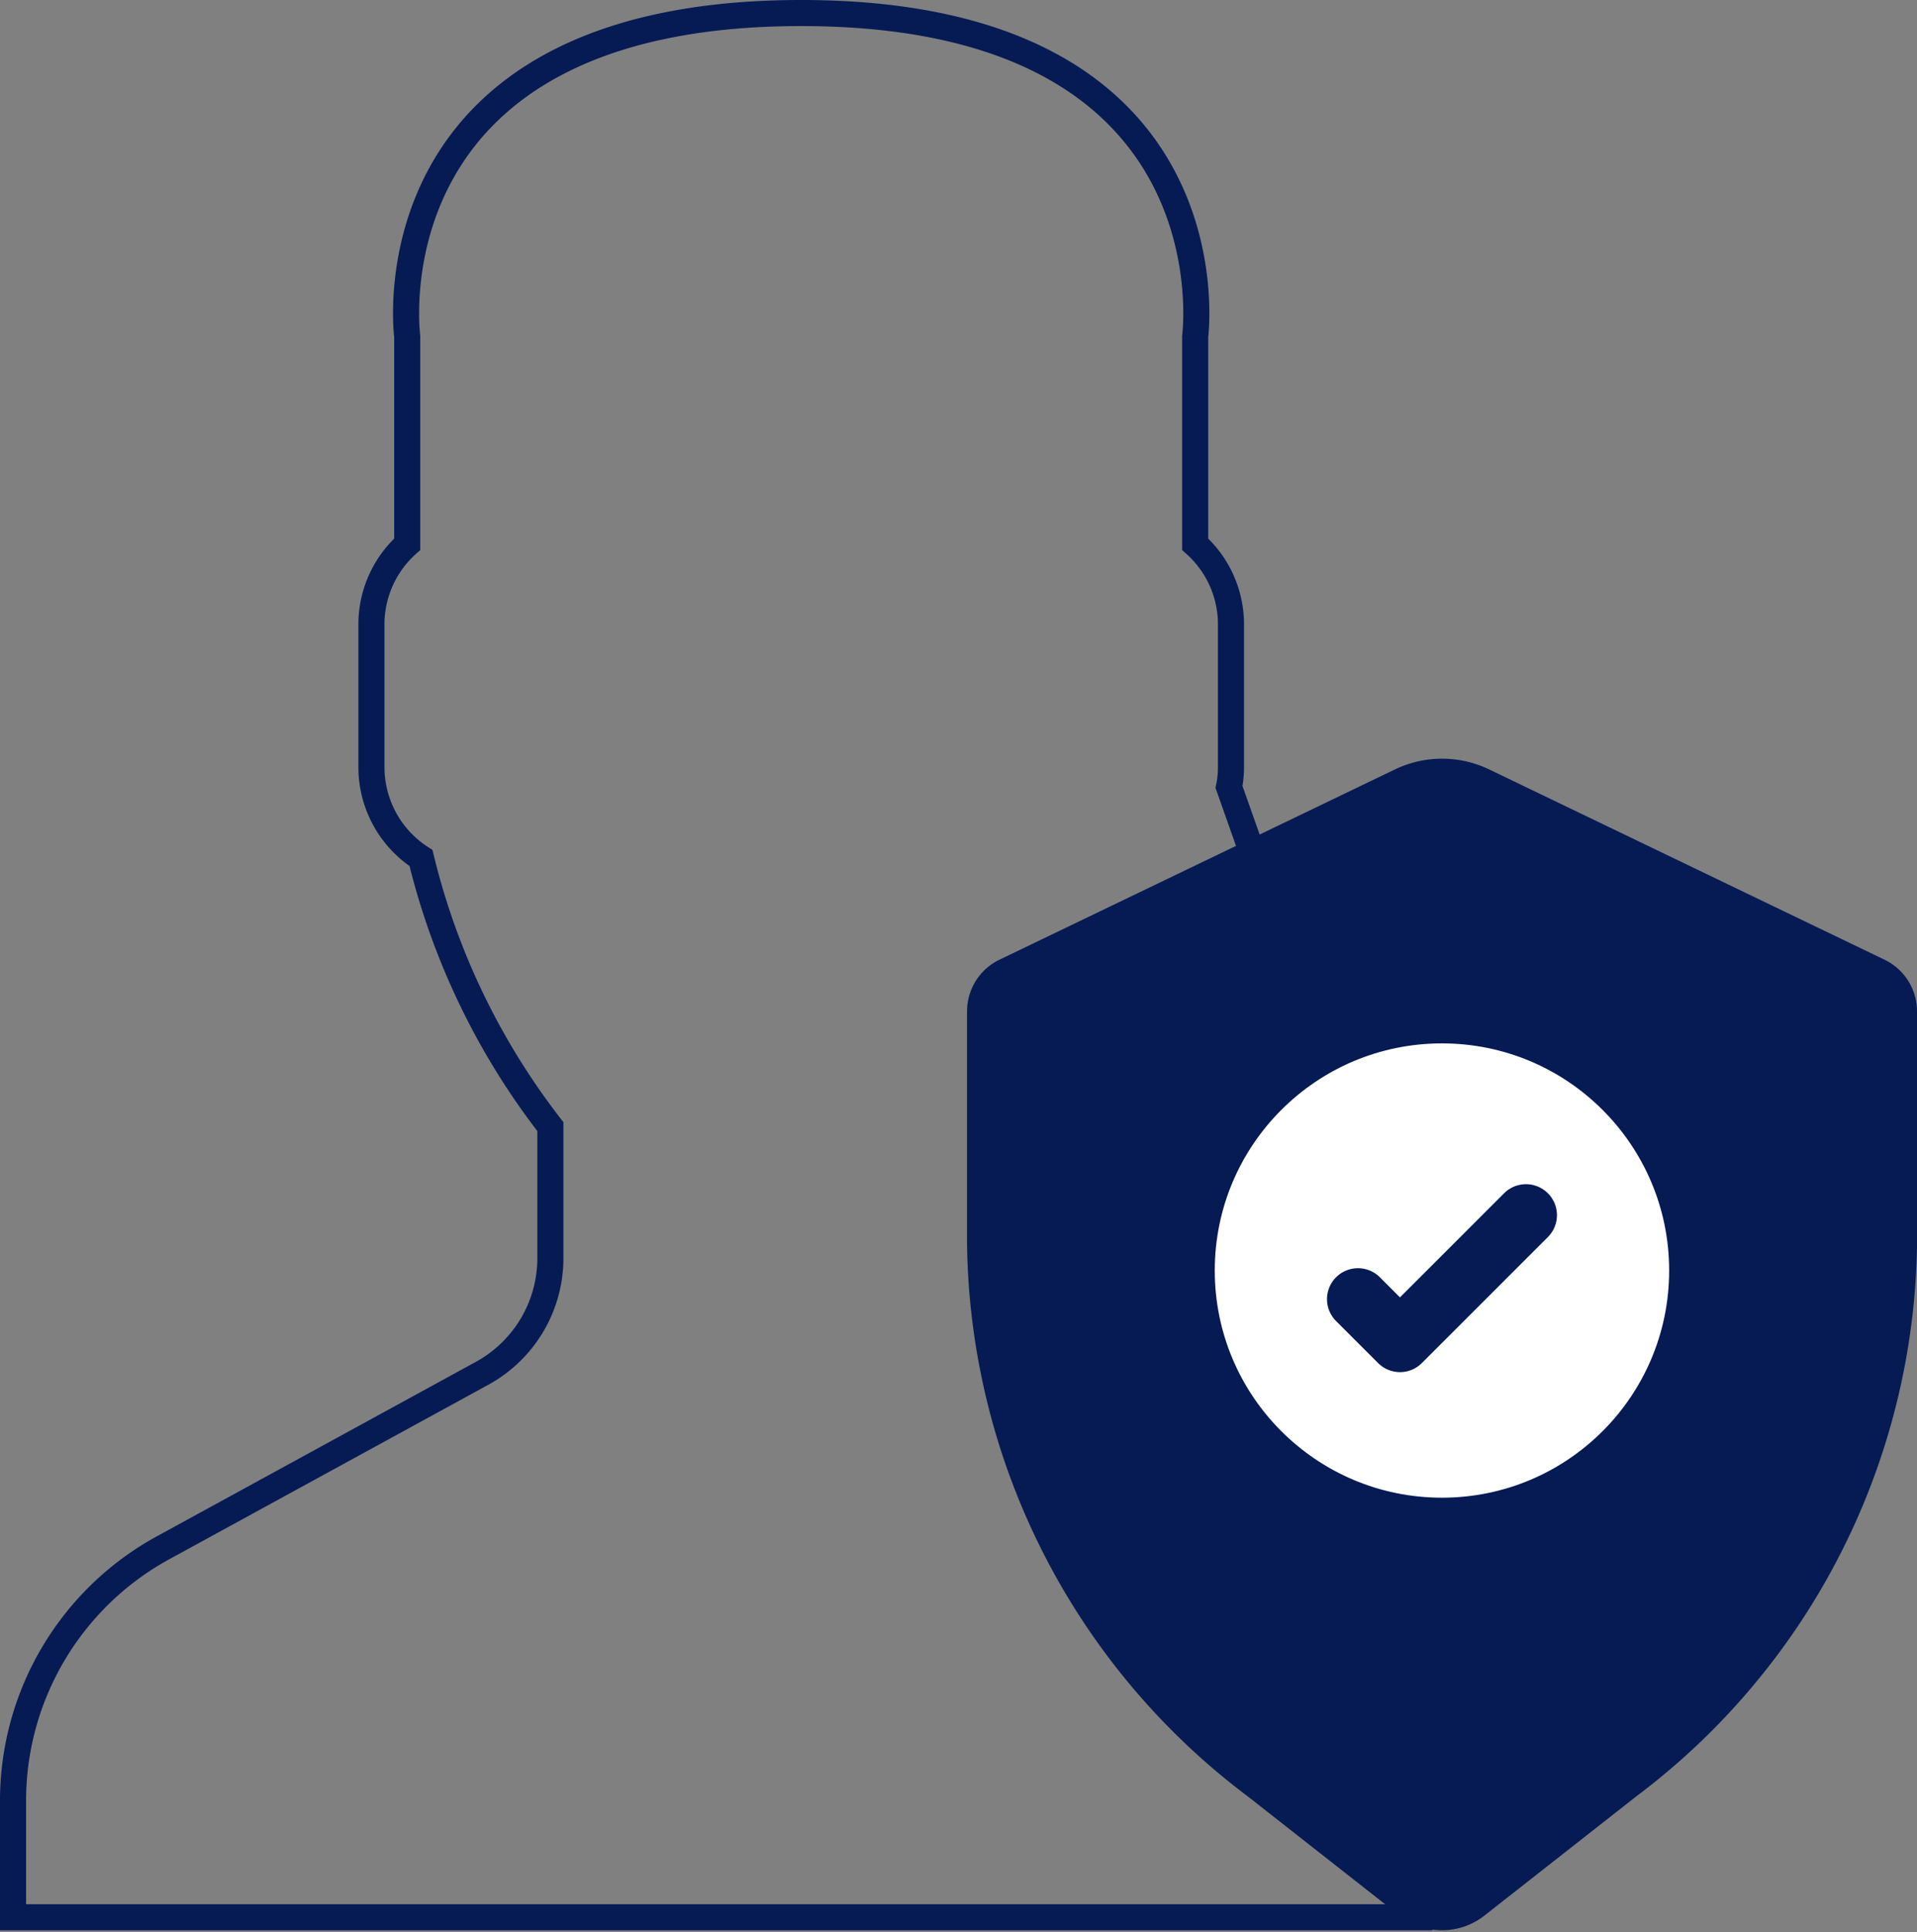
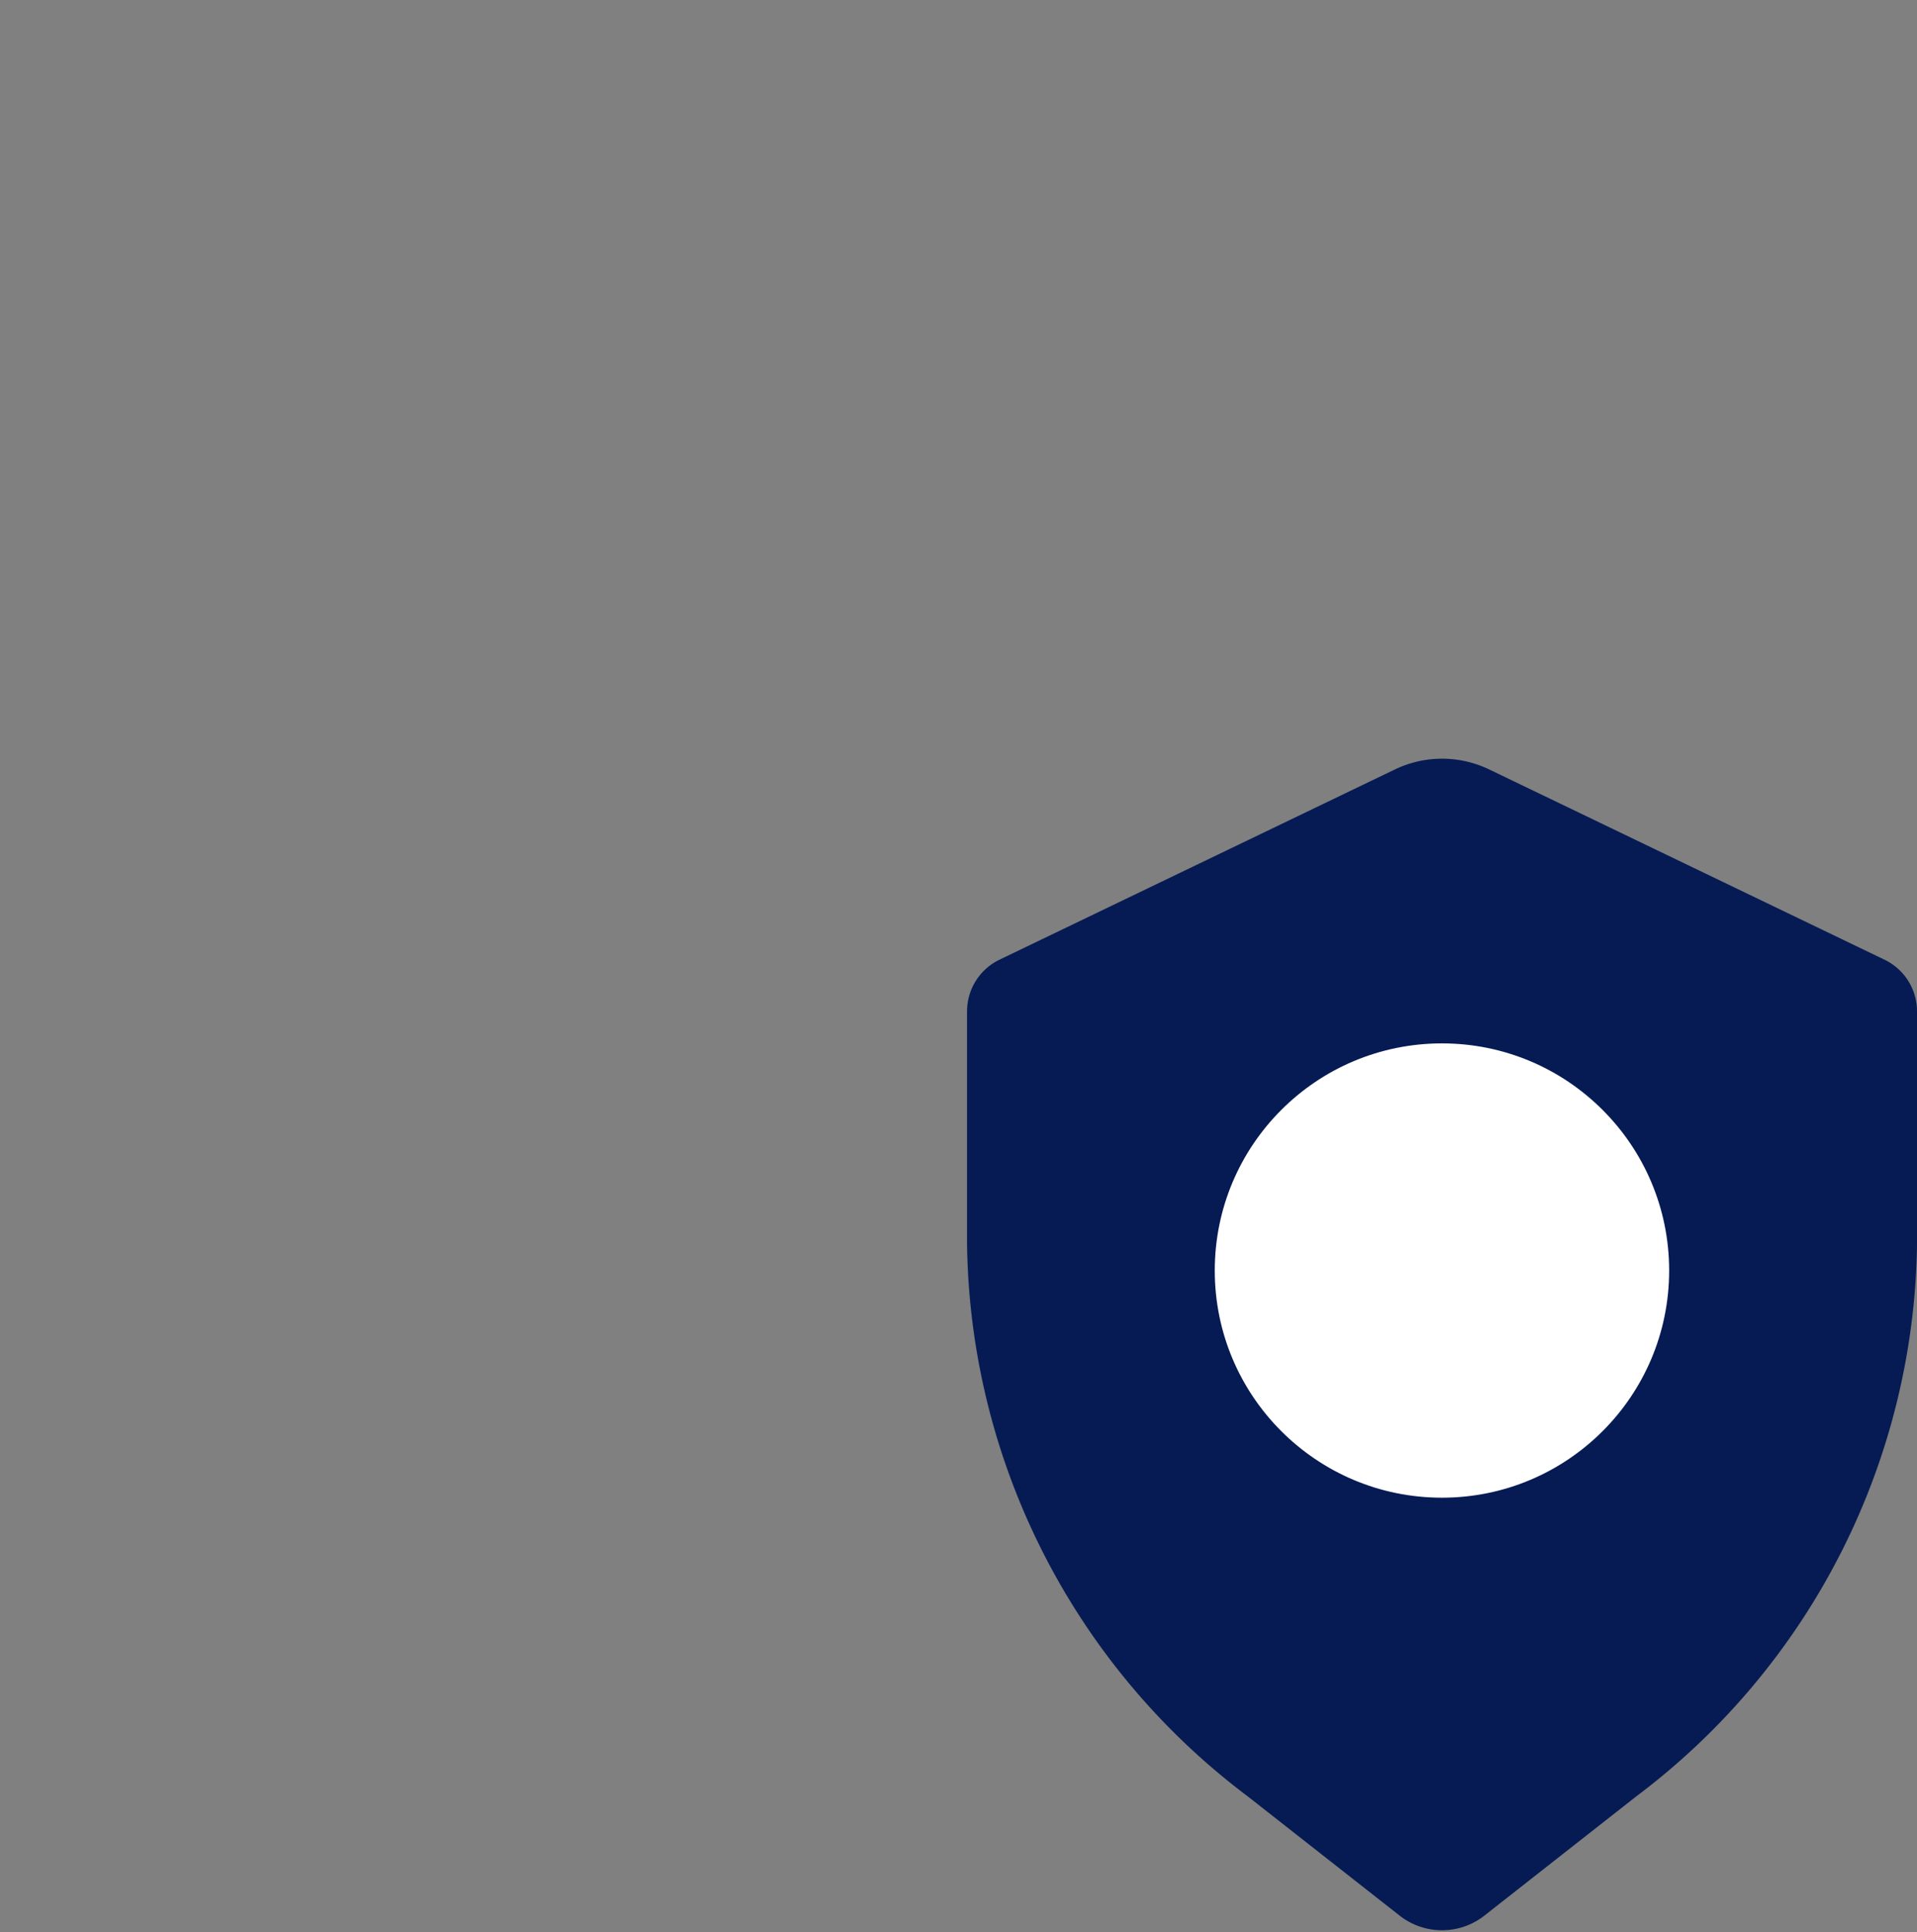
<svg xmlns="http://www.w3.org/2000/svg" width="73.493" height="74.09" viewBox="0 0 73.493 74.09">
  <rect x="0" y="0" width="73.493" height="74.09" fill="#808080" stroke="none" />
  <g id="Komponentu_paemimas" data-name="Komponentu paemimas" transform="translate(0.5 0.5)">
-     <path id="Path_1198" data-name="Path 1198" d="M60.428,68.762l-6.194,4.255H0V68.56a11.057,11.057,0,0,1,5.741-9.706l12.249-6.7A5.032,5.032,0,0,0,20.6,47.738V42.7a27.336,27.336,0,0,1-4.96-10.3,4.144,4.144,0,0,1-1.9-3.475V23.416a4.12,4.12,0,0,1,1.372-3.047V12.4S13.47,0,30.214,0,45.32,12.4,45.32,12.4v7.969a4.119,4.119,0,0,1,1.372,3.047V28.93a3.62,3.62,0,0,1-.076.743Z" transform="translate(0)" fill="none" stroke="#061b54" stroke-width="1" />
    <path id="Path_1199" data-name="Path 1199" d="M283.041,193.029a1.7,1.7,0,0,1,.979,1.525V203.5a26.422,26.422,0,0,1-10.568,20.771l-5.835,4.582a2.132,2.132,0,0,1-2.616,0l-5.835-4.582A26.422,26.422,0,0,1,248.6,203.5v-8.948a1.7,1.7,0,0,1,.979-1.525l15.148-7.289a3.667,3.667,0,0,1,3.168,0Z" transform="translate(-211.526 -156.287)" fill="#061b54" stroke="#061b54" stroke-width="1" />
    <ellipse id="Ellipse_115" data-name="Ellipse 115" cx="9.21" cy="9.21" rx="9.21" ry="9.21" transform="translate(45.571 39.008)" fill="#fff" stroke="#061b54" stroke-width="1" />
-     <path id="Path_1200" data-name="Path 1200" d="M350.323,310.19a1.187,1.187,0,0,1-.839-.348l-1.61-1.61a1.187,1.187,0,1,1,1.679-1.679l.77.771,3.992-3.992a1.187,1.187,0,0,1,1.679,1.679l-4.831,4.831A1.187,1.187,0,0,1,350.323,310.19Z" transform="translate(-297.152 -258.077)" fill="#061b54" />
  </g>
</svg>